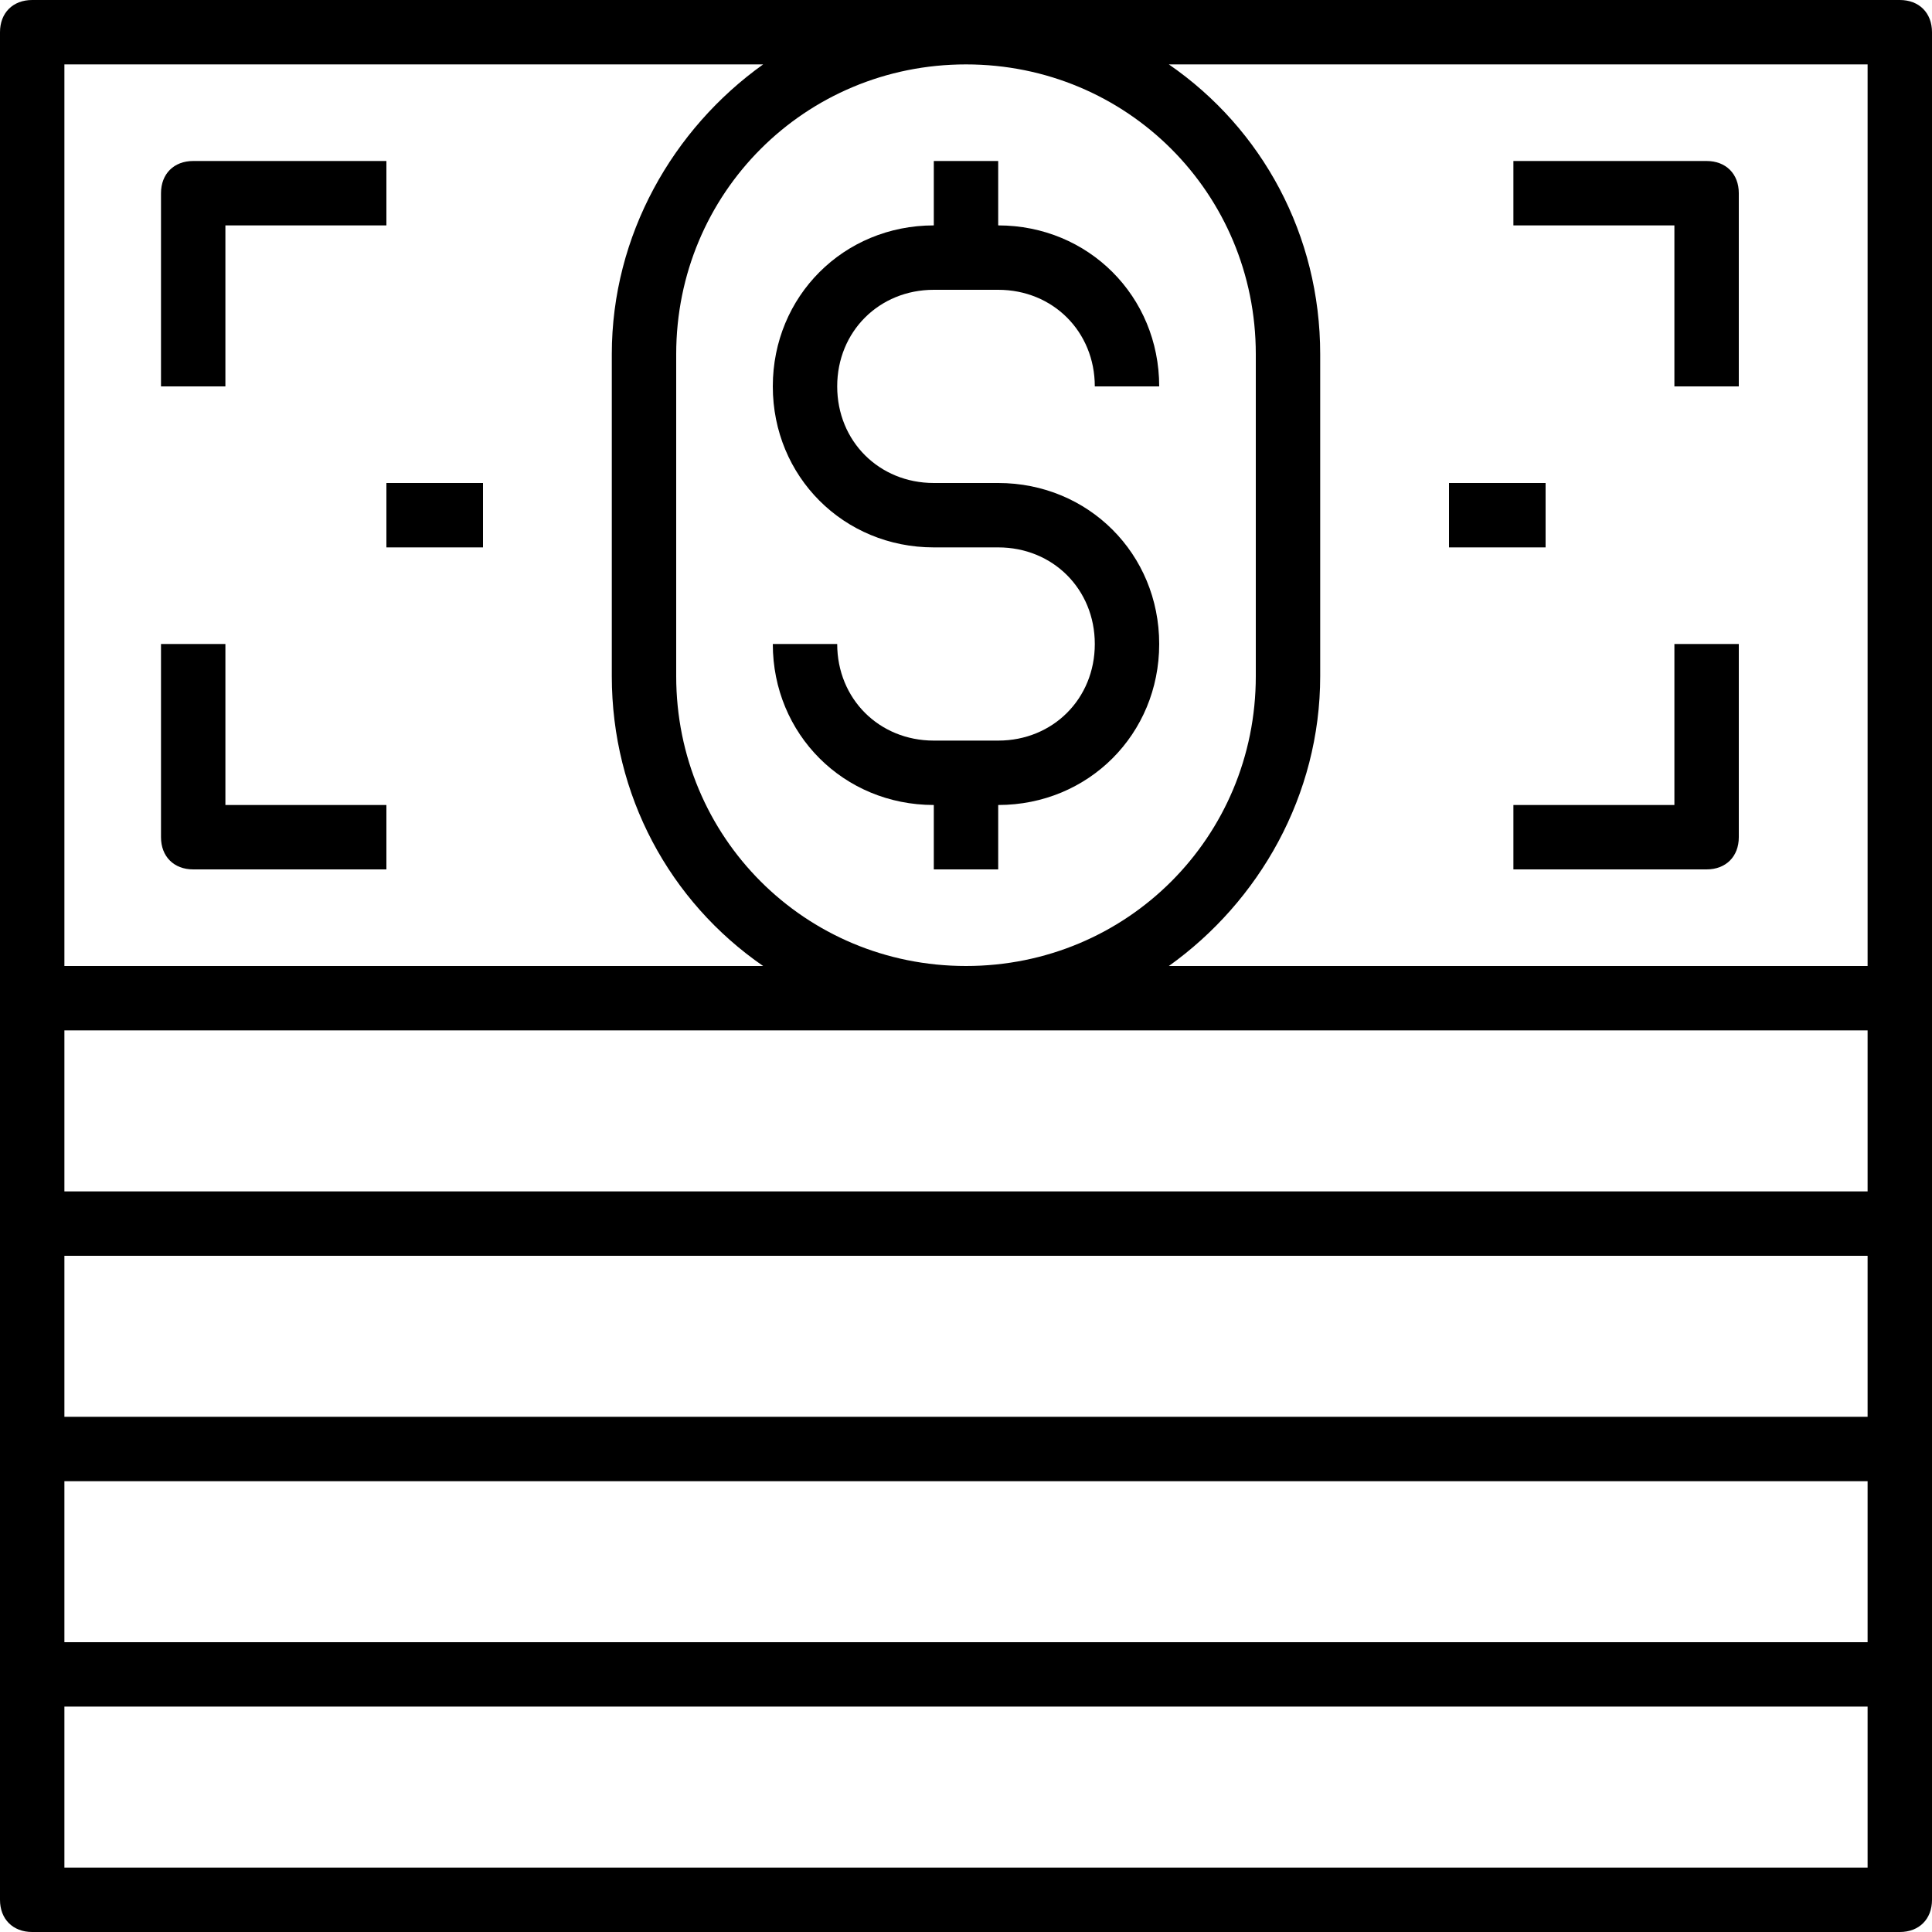
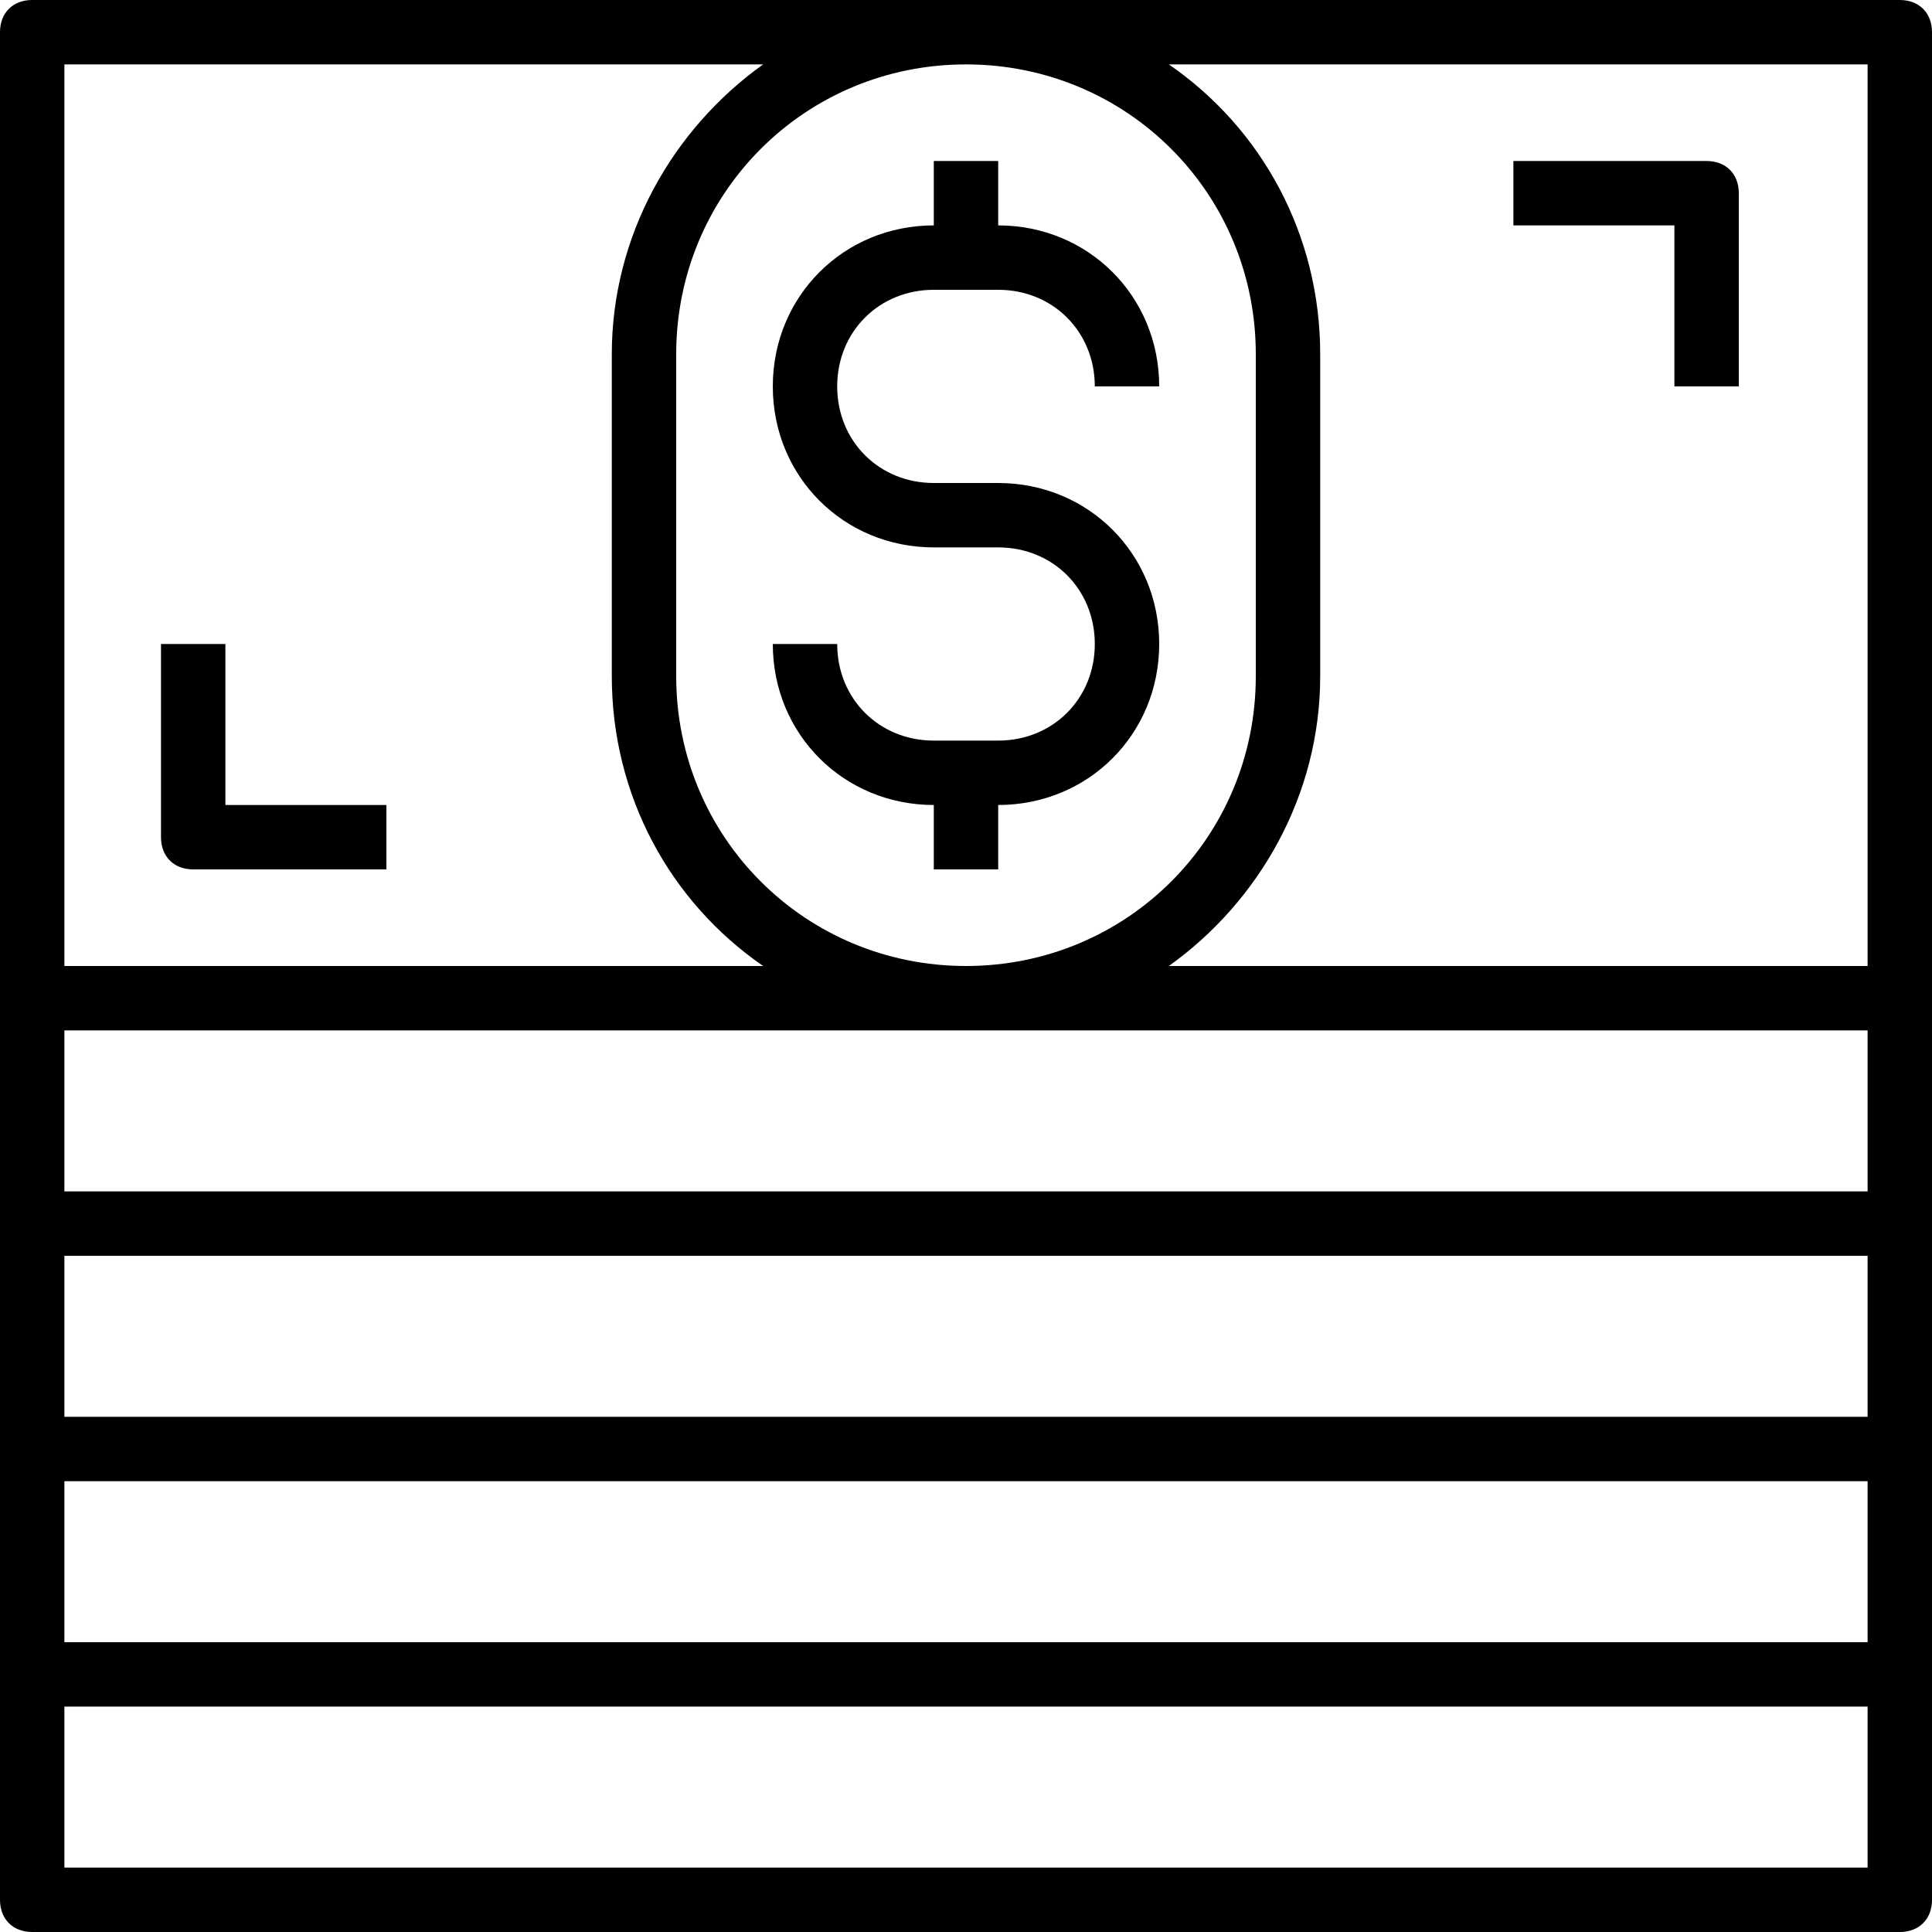
<svg xmlns="http://www.w3.org/2000/svg" fill="#000000" version="1.1" id="Capa_1" viewBox="0 0 60 60" xml:space="preserve">
  <g>
    <g>
      <path d="M59,0H1C0.4,0,0,0.4,0,1v30v28c0,0.6,0.4,1,1,1h58c0.6,0,1-0.4,1-1V31V1C60,0.4,59.6,0,59,0z M58,2v28H36.3    c2.8-2,4.7-5.3,4.7-9V11c0-3.7-1.8-7-4.7-9H58z M58,37H2v-5h56V37z M2,46h56v5H2V46z M2,44v-5h56v5H2z M30,30c-5,0-9-4-9-9V11    c0-5,4-9,9-9s9,4,9,9v10C39,26,35,30,30,30z M2,2h21.7C20.9,4,19,7.3,19,11v10c0,3.7,1.8,7,4.7,9H2V2z M2,58v-5h56v5H2z" />
      <path d="M52,12h2V6c0-0.6-0.4-1-1-1h-6v2h5V12z" />
-       <path d="M7,7h5V5H6C5.4,5,5,5.4,5,6v6h2V7z" />
      <path d="M7,20H5v6c0,0.6,0.4,1,1,1h6v-2H7V20z" />
-       <path d="M52,25h-5v2h6c0.6,0,1-0.4,1-1v-6h-2V25z" />
      <path d="M29,9h2c1.7,0,3,1.3,3,3h2c0-2.8-2.2-5-5-5V5h-2v2c-2.8,0-5,2.2-5,5s2.2,5,5,5h2c1.7,0,3,1.3,3,3s-1.3,3-3,3h-2    c-1.7,0-3-1.3-3-3h-2c0,2.8,2.2,5,5,5v2h2v-2c2.8,0,5-2.2,5-5s-2.2-5-5-5h-2c-1.7,0-3-1.3-3-3S27.3,9,29,9z" />
-       <rect x="45" y="15" width="3" height="2" />
-       <rect x="12" y="15" width="3" height="2" />
    </g>
  </g>
</svg>